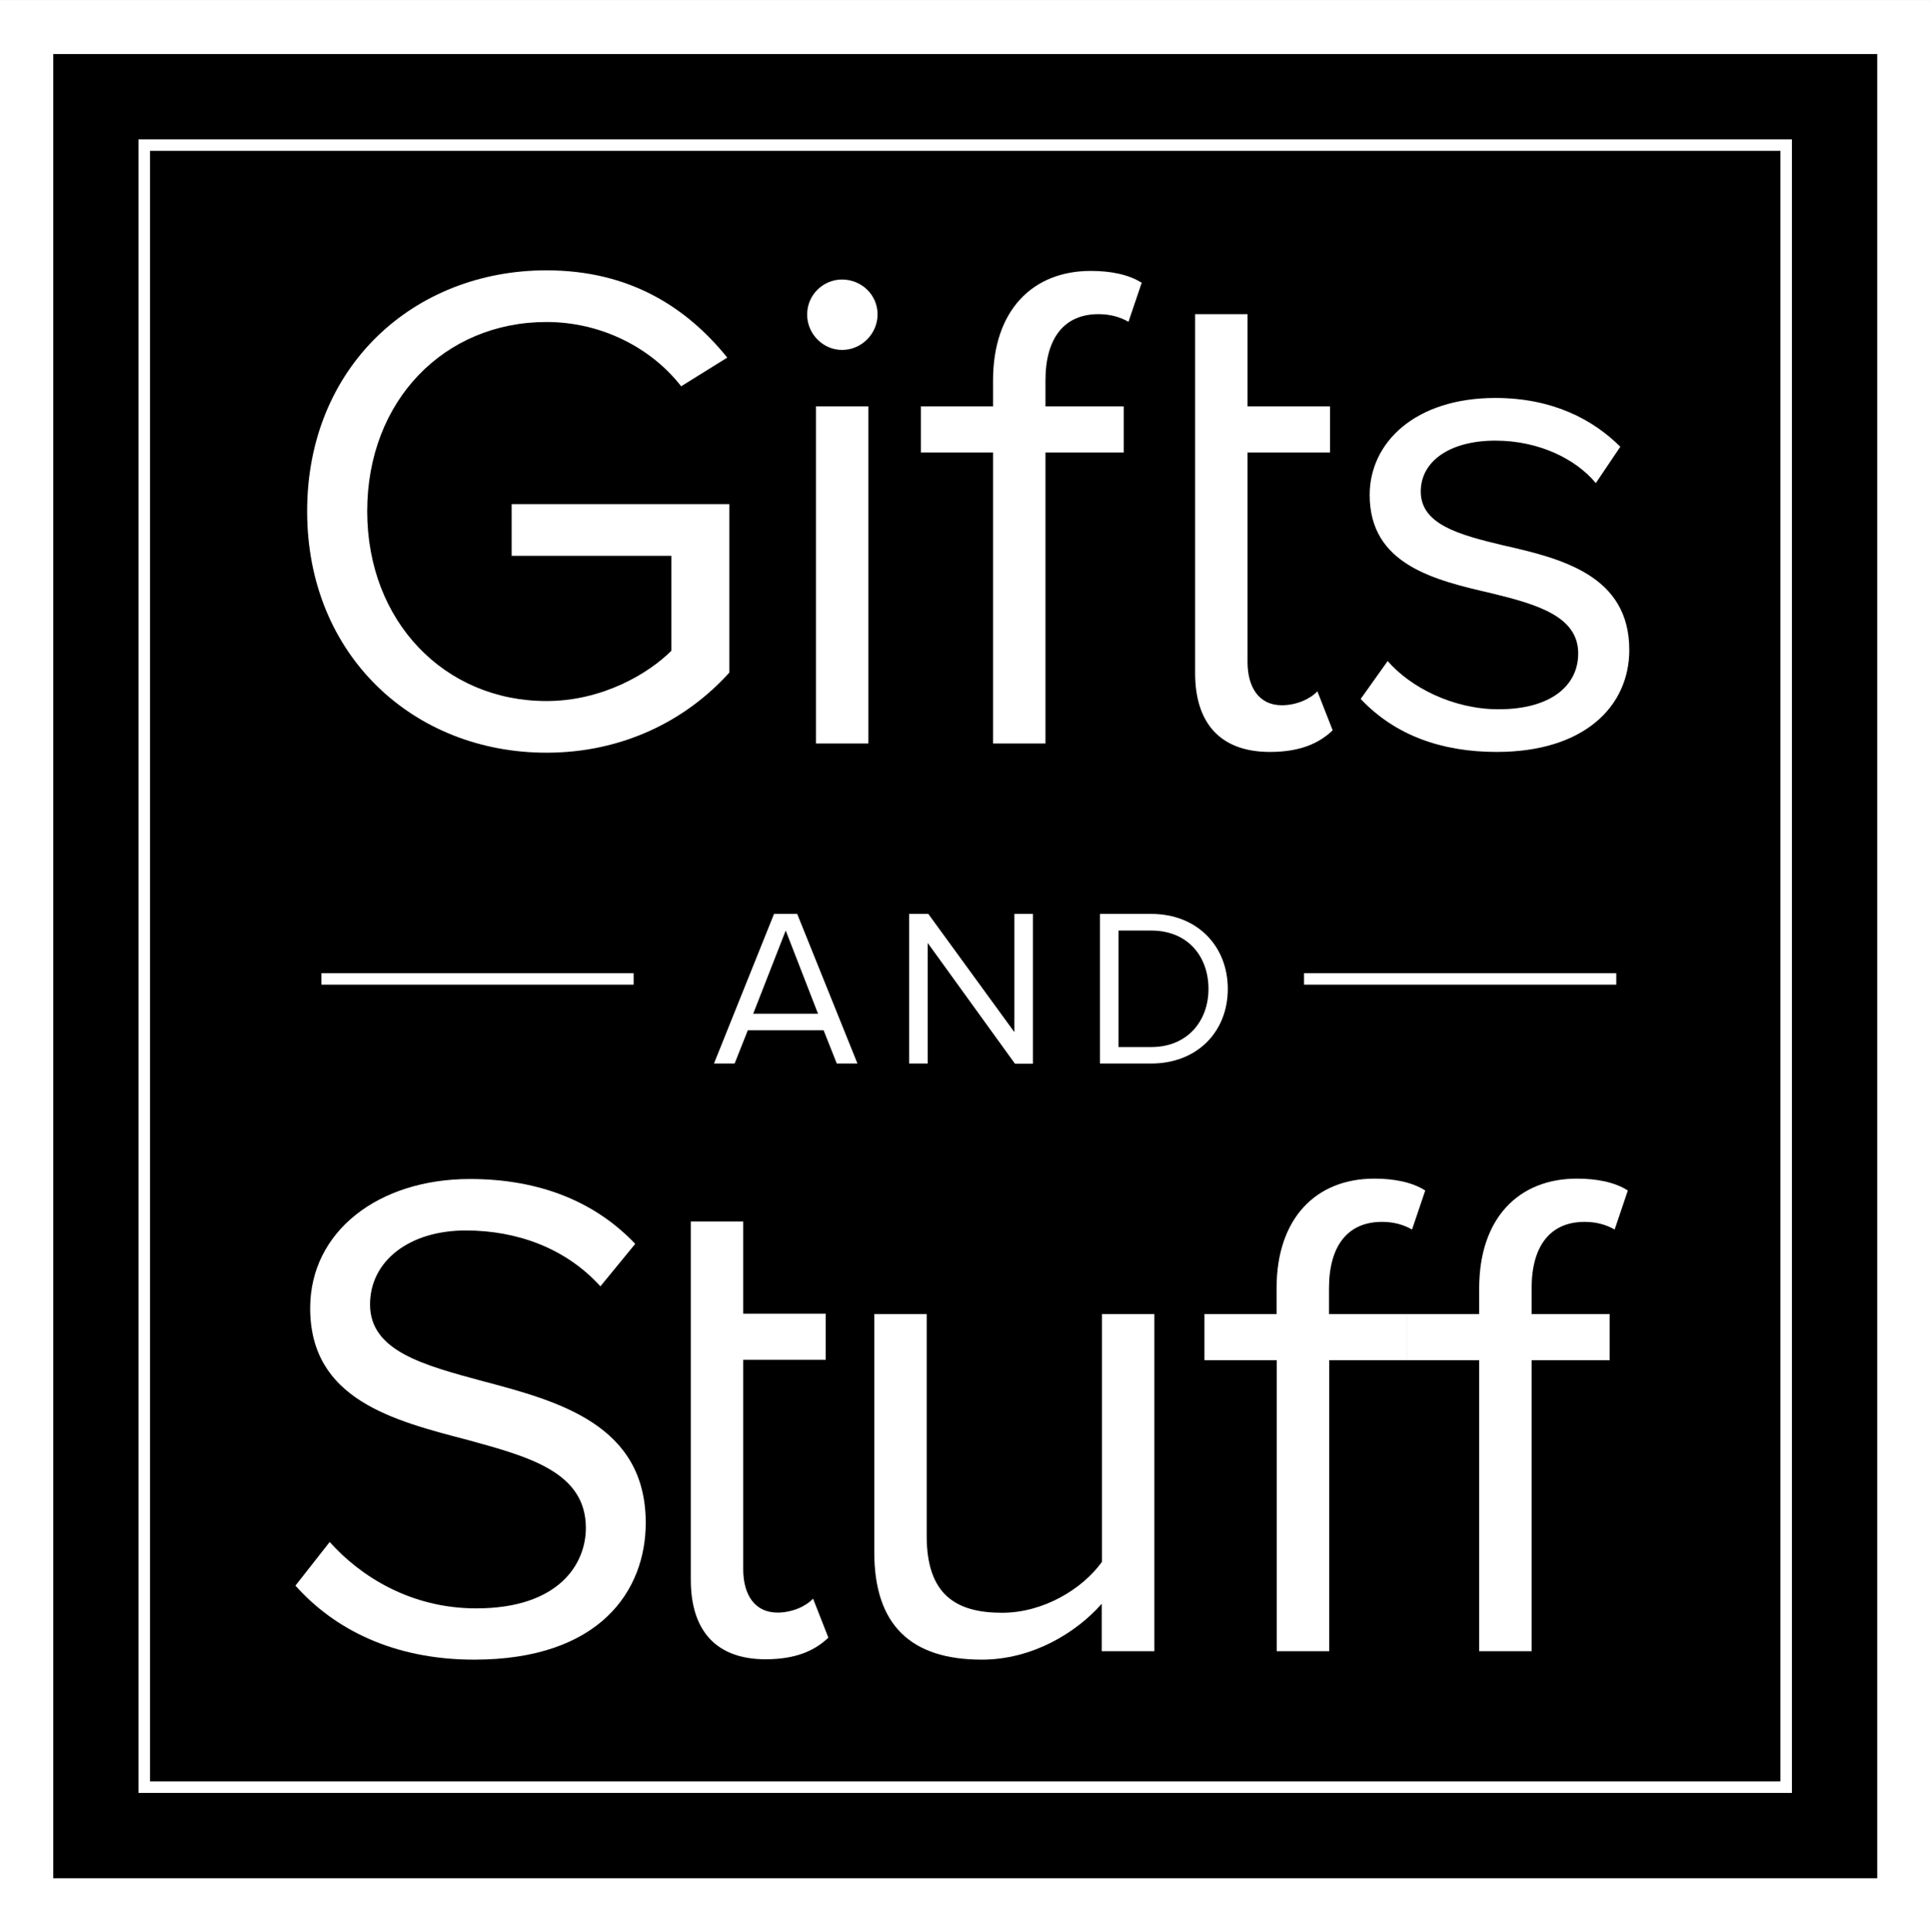
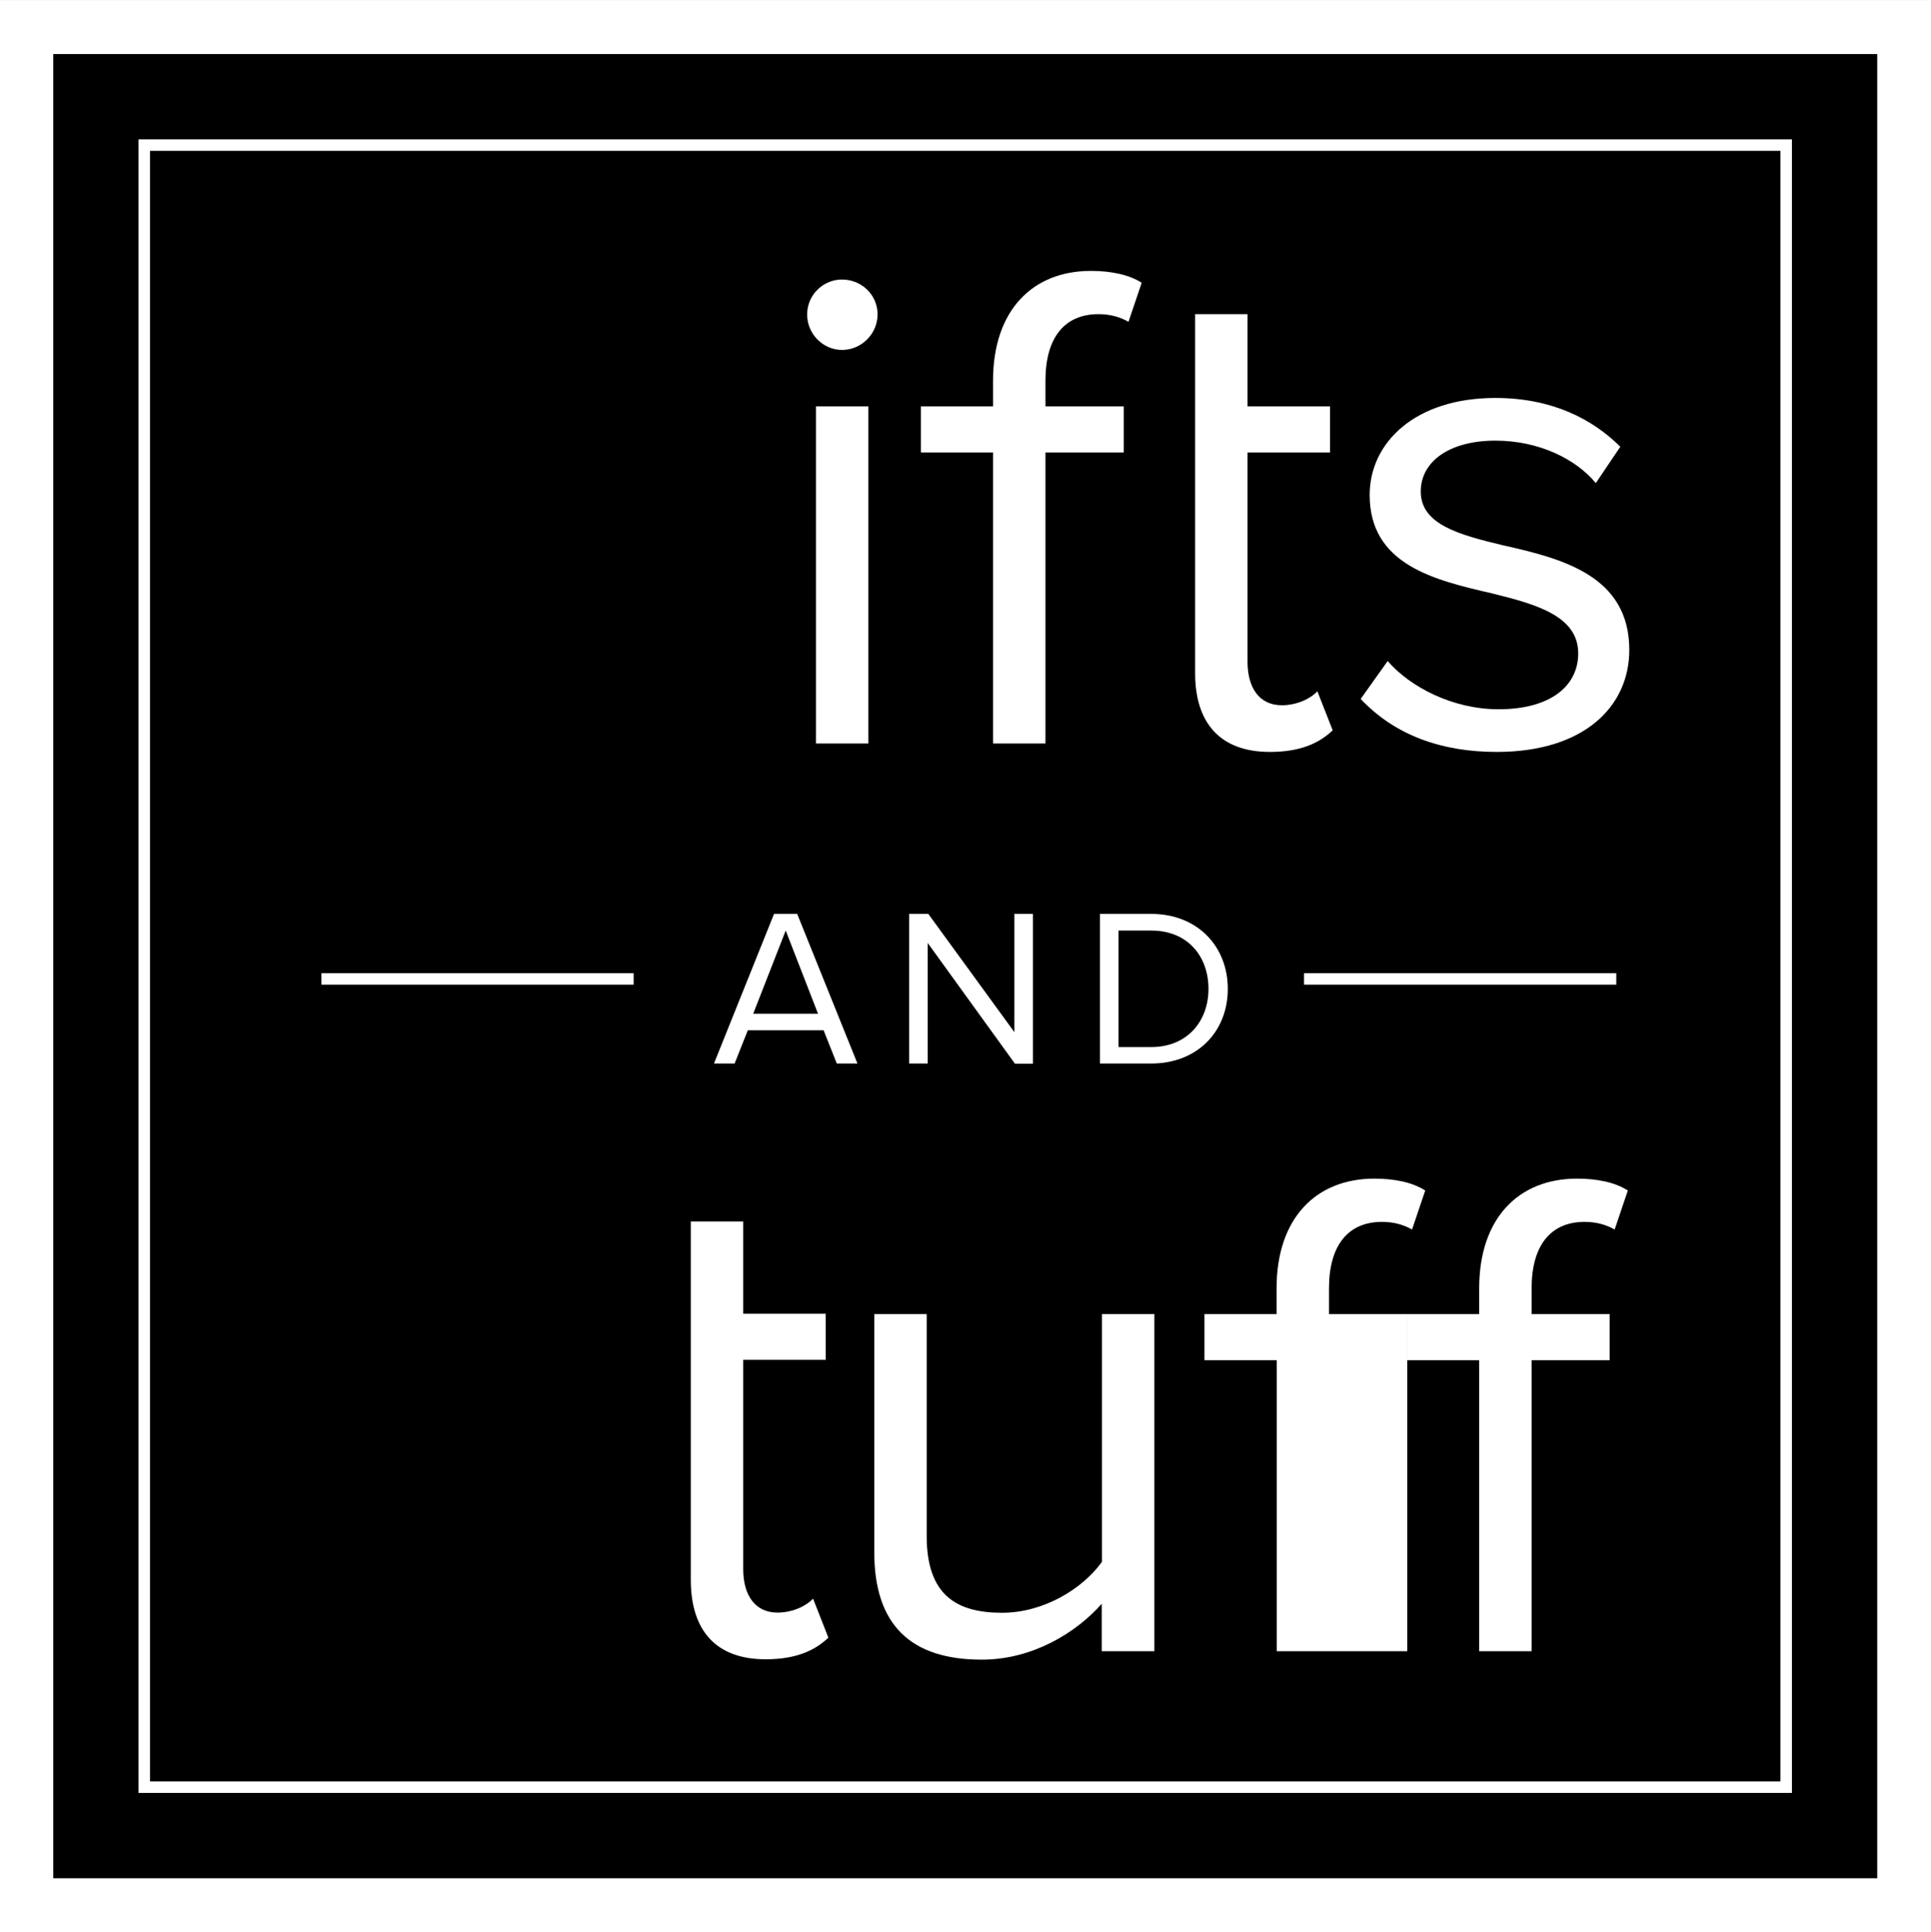
<svg xmlns="http://www.w3.org/2000/svg" data-bbox="9.3 10.4 988.8 989.9" viewBox="0 0 1009.3 1009.8" data-type="ugc">
  <rect x="0" y="0" width="1009.3" height="1009.8" fill="#808080" stroke="none" />
  <g>
    <path d="M998.1 10.4v989.9H9.3V10.4h988.8z" />
-     <path d="M154.416 828.674c20.1 22.6 51.1 38.7 93.4 38.7 65.7 0 89.7-36.1 89.7-71.5 0-51.1-45.2-63.5-85-74-31-8.4-59.1-15.7-59.1-40.1 0-23 20.8-38.7 50-38.7 26.6 0 52.2 9.1 70.4 29.2l18.2-22.2c-20.4-21.5-49.2-33.9-86.4-33.9-47.8 0-83.5 27.4-83.5 67.5 0 47.8 43.4 58.7 82.4 68.9 32.1 8.8 61.7 16.8 61.7 46 0 18.6-13.9 42-57.3 42-34.3 0-60.6-16.8-76.6-34.7l-17.9 22.8z" fill="#ffffff" />
    <path d="M603.367 862.974v-176.2h-27.4v129.5c-10.2 14.2-30.6 26.6-52.2 26.6-23.7 0-39.4-9.1-39.4-40.1v-116h-27.4v124.4c0 38.3 19.3 56.2 56.2 56.2 26.3 0 49.2-13.9 62.7-29.2v24.8h27.5z" fill="#ffffff" />
-     <path d="M160.531 267.179c0 75.5 55.8 126.2 125.1 126.2 39.8 0 73-16.8 95.6-41.9v-88h-113.8v27h83.5v49.6c-12 12-36.1 26.3-65.3 26.3-53.3 0-93.7-41.6-93.7-99.2 0-58 40.5-98.9 93.7-98.9 29.2 0 55.1 13.9 70.4 33.6l24.1-15c-21.5-26.6-51.4-45.6-94.5-45.6-69.3 0-125.1 50.3-125.1 125.9z" fill="#ffffff" />
    <path d="M440.094 182.879c10.2 0 18.6-8.4 18.6-18.6 0-10.2-8.4-18.2-18.6-18.2-9.8 0-18.2 8-18.2 18.2-.1 10.2 8.3 18.6 18.2 18.6zm13.8 205.7v-176.2h-27.4v176.2h27.4z" fill="#ffffff" />
    <path d="M587.35 236.479v-24.1h-40.9v-13.5c0-22.2 9.8-34.7 27.7-34.7 6.2 0 11.3 1.5 15.7 4l6.9-20.4c-6.9-4.4-16.4-6.2-26.6-6.2-30.6 0-51.1 20.8-51.1 57.3v13.5h-37.7v24.1h37.7v152.1h27.4v-152.1h40.9z" fill="#ffffff" />
    <path d="M663.773 392.979c16.1 0 25.9-4.7 32.8-11.3l-8-20.4c-3.7 4-10.9 7.3-18.6 7.3-12 0-17.9-9.5-17.9-22.6v-109.5h43.1v-24.1h-43.1v-48.2h-27.4v187.6c0 26.2 13.2 41.2 39.1 41.2z" fill="#ffffff" />
    <path d="M711.206 365.279c17.9 19 42.3 27.7 71.1 27.7 45.6 0 69.3-23.7 69.3-53.3 0-39-35.4-47.8-66-54.7-23-5.5-43-10.9-43-28.1 0-15.7 15-26.6 39-26.6 22.6 0 42 9.5 52.5 22.2l12.8-19c-14.2-14.2-35.4-25.5-65.3-25.5-41.9 0-65.7 23.3-65.7 50.7 0 36.5 33.9 44.5 63.8 51.4 23.7 5.8 45.2 12 45.2 31.4 0 17.1-14.6 29.2-41.6 29.2-24.1 0-46.3-11.7-58-25.2l-14.1 19.8z" fill="#ffffff" />
    <path d="M168 511.6h163.2" fill="none" stroke="#ffffff" stroke-width="6" />
    <path d="M681.6 511.6h163.2" fill="none" stroke="#ffffff" stroke-width="6" />
-     <path d="M735.55 710.879v-24.1h-40.9v-13.5c0-22.2 9.8-34.7 27.7-34.7 6.2 0 11.3 1.5 15.7 4l6.9-20.4c-6.9-4.4-16.4-6.2-26.6-6.2-30.6 0-51.1 20.8-51.1 57.3v13.5h-37.7v24.1h37.8v152.1h27.4v-152.1h40.8z" fill="#ffffff" />
+     <path d="M735.55 710.879v-24.1h-40.9v-13.5c0-22.2 9.8-34.7 27.7-34.7 6.2 0 11.3 1.5 15.7 4l6.9-20.4c-6.9-4.4-16.4-6.2-26.6-6.2-30.6 0-51.1 20.8-51.1 57.3v13.5h-37.7v24.1h37.8v152.1h27.4h40.8z" fill="#ffffff" />
    <path d="M841.35 710.879v-24.1h-40.8v-13.5c0-22.2 9.8-34.7 27.7-34.7 6.2 0 11.3 1.5 15.7 4l6.9-20.4c-6.9-4.4-16.4-6.2-26.6-6.2-30.6 0-51.1 20.8-51.1 57.3v13.5h-37.7v24.1h37.7v152.1h27.4v-152.1h40.8z" fill="#ffffff" />
    <path d="M400.173 867.179c16.1 0 25.9-4.7 32.8-11.3l-8-20.4c-3.7 4-10.9 7.3-18.6 7.3-12 0-17.9-9.5-17.9-22.6v-109.5h43.1v-24.1h-43.1v-48.2h-27.4v187.6c.1 26.2 13.2 41.2 39.1 41.2z" fill="#ffffff" />
    <path d="m448.178 555.824-31.5-78.2h-12.1l-31.4 78.2h10.8l6.9-17.4h39.6l6.9 17.4h10.8zm-20.6-26h-33.9l17-43.5 16.9 43.5z" fill="#ffffff" />
    <path d="M539.909 555.824v-78.2h-9.7v61.8l-45-61.8h-10v78.2h9.7v-63l45.6 63.1h9.4z" fill="#ffffff" />
    <path d="M601.655 555.824c24.3 0 40.1-16.8 40.1-39s-15.8-39.2-40.1-39.2h-26.7v78.2h26.7zm-17-69.5h17c19.3 0 30 13.6 30 30.5 0 16.8-11 30.4-30 30.4h-17v-60.9z" fill="#ffffff" />
    <path stroke-width="28.216" stroke-miterlimit="10" fill="none" stroke="#ffffff" d="M13.71 995.732v-981.6h981.6v981.6H13.71z" />
    <path stroke-width="6" stroke-miterlimit="10" fill="none" stroke="#ffffff" d="M75.41 934.032v-858.2h858.2v858.2H75.41z" />
  </g>
</svg>